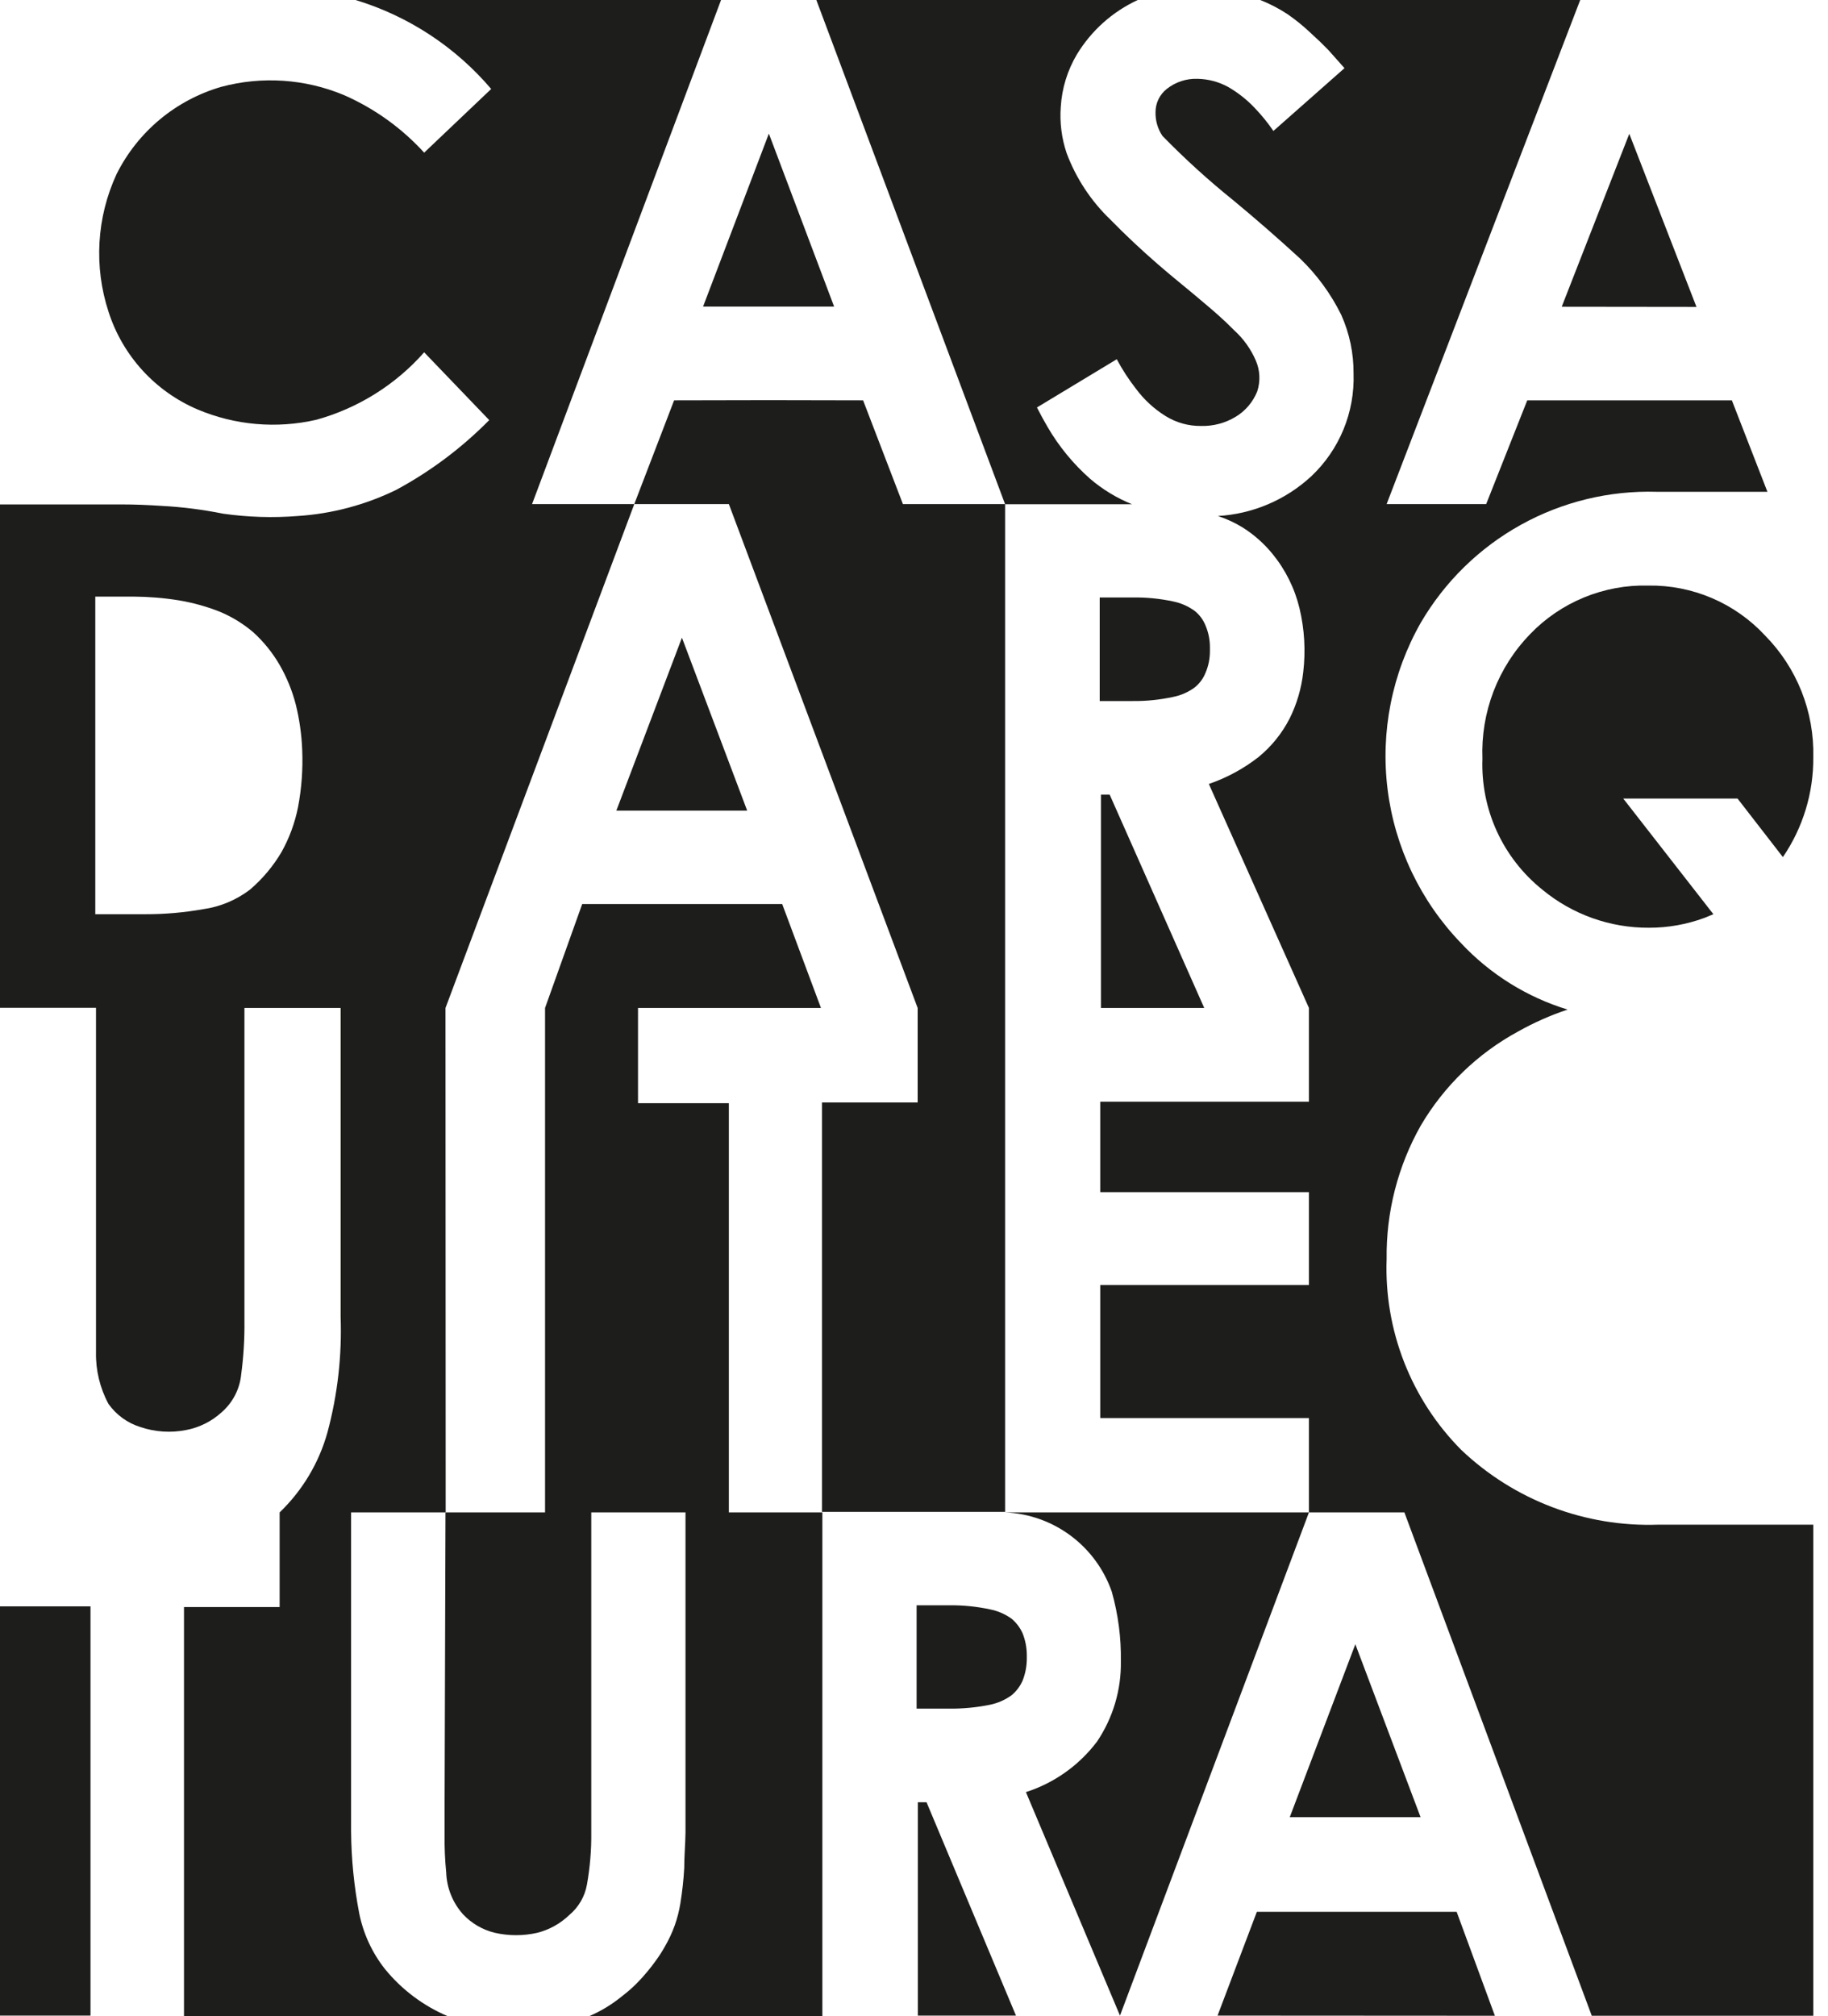
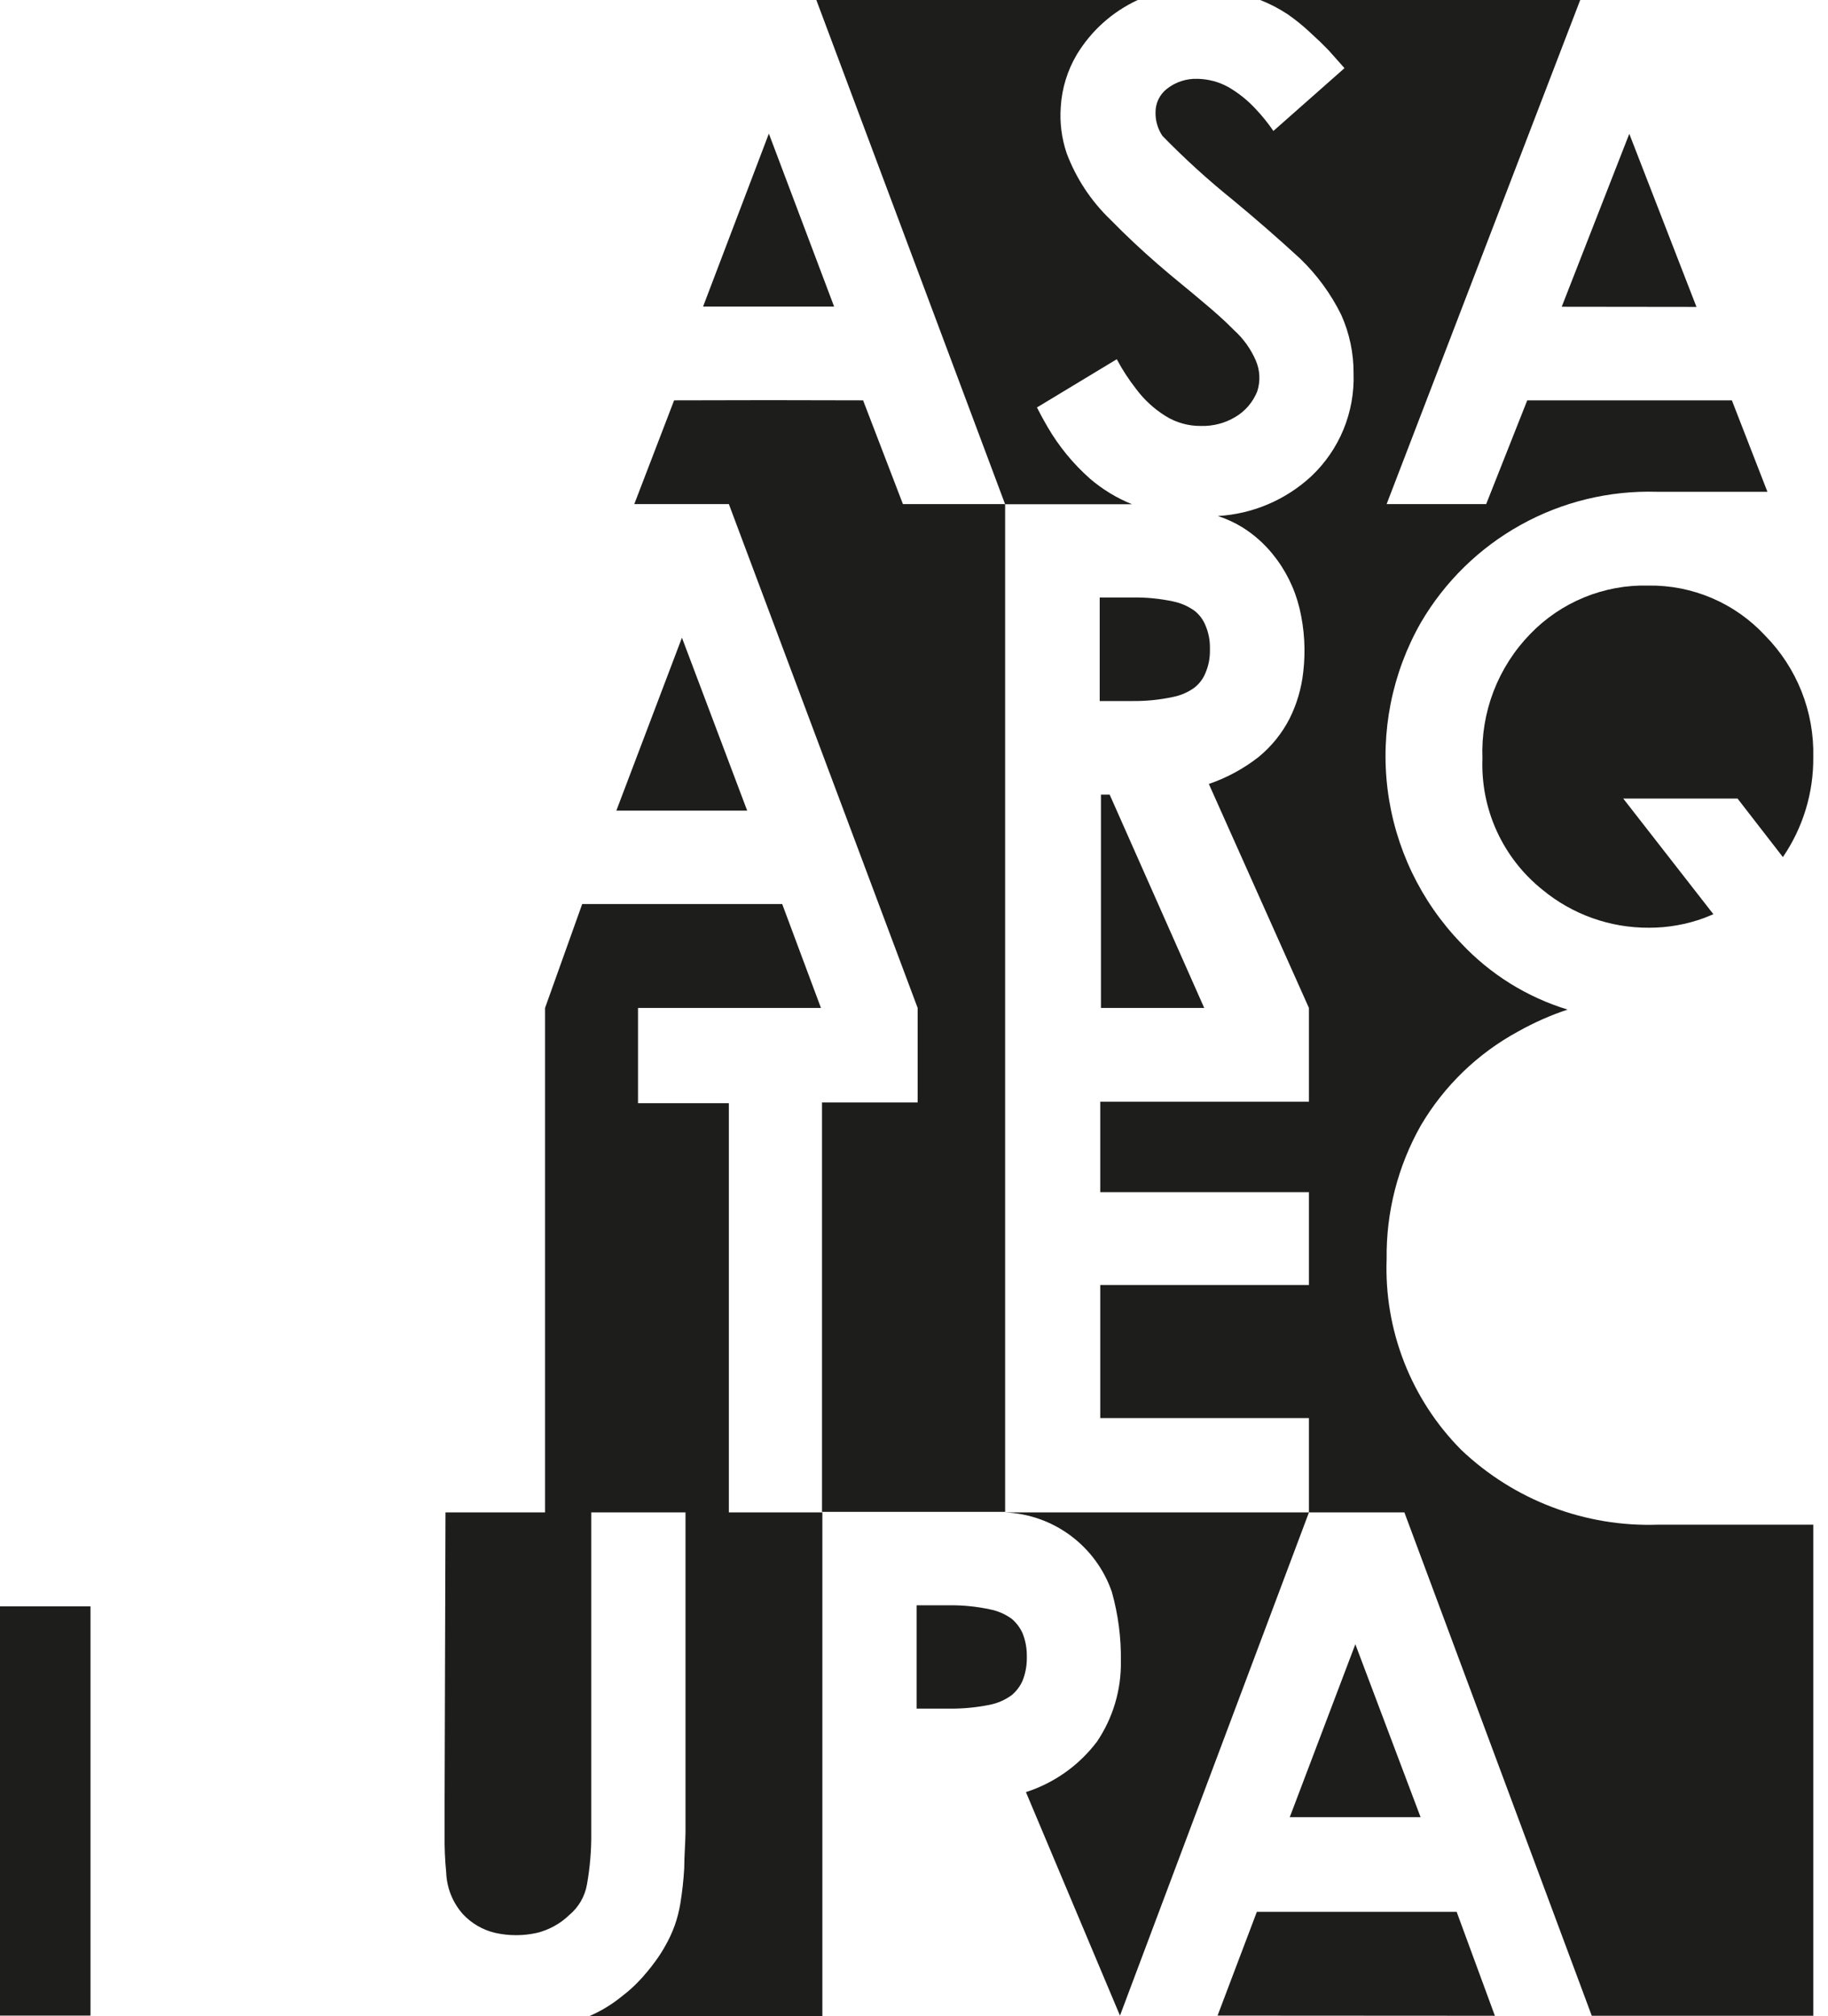
<svg xmlns="http://www.w3.org/2000/svg" width="78" height="86" viewBox="0 0 78 86" fill="none">
  <path d="M3.861 68.515H0V85.97H3.861V68.515Z" fill="#1D1D1B" />
-   <path d="M39.535 76.87H39.164V85.97H43.351L39.535 76.87Z" fill="#1D1D1B" />
  <path d="M19.009 64.507H23.257V42.992L24.842 38.56H33.376L35.03 42.992H27.224V47.053H31.1V64.507H35.09V85.992H25.146C25.604 85.795 26.035 85.54 26.428 85.233L26.761 84.968C26.932 84.826 27.094 84.674 27.247 84.513C27.383 84.376 27.505 84.232 27.626 84.088C27.747 83.943 27.861 83.799 27.968 83.647C28.115 83.449 28.249 83.241 28.37 83.025C28.538 82.735 28.681 82.43 28.794 82.114C28.899 81.816 28.978 81.508 29.029 81.196C29.111 80.693 29.167 80.187 29.196 79.678C29.196 79.177 29.242 78.684 29.25 78.16C29.25 77.872 29.25 77.584 29.25 77.295V64.507H25.229V78.168C25.237 78.906 25.176 79.642 25.047 80.369C24.959 80.883 24.69 81.349 24.289 81.682C23.905 82.051 23.432 82.312 22.916 82.441C22.326 82.573 21.715 82.573 21.125 82.441C20.599 82.317 20.121 82.039 19.752 81.644C19.314 81.151 19.061 80.52 19.039 79.86C18.986 79.331 18.964 78.799 18.971 78.267V77.644C18.971 77.379 18.971 77.113 18.971 76.885L19.009 64.507Z" fill="#1D1D1B" />
  <path d="M57.832 70.131L55.033 77.508H60.616L57.832 70.131Z" fill="#1D1D1B" />
  <path d="M62.155 81.545H53.629L51.953 85.97L63.786 85.977L62.155 81.545Z" fill="#1D1D1B" />
  <path d="M69.521 5.707L66.638 13.084L72.388 13.091L69.521 5.707Z" fill="#1D1D1B" />
  <path d="M42.888 21.5H38.527L36.828 17.076L32.8 17.068L28.764 17.076L27.065 21.5H31.1L39.156 42.992V47.022H35.075V64.485H42.888V21.5Z" fill="#1D1D1B" />
  <path d="M47.349 33.893H46.977V42.992H51.384L47.349 33.893Z" fill="#1D1D1B" />
  <path d="M32.807 5.699L30 13.076H35.591L32.807 5.699Z" fill="#1D1D1B" />
  <path d="M29.098 27.199L26.299 34.576H31.882L29.098 27.199Z" fill="#1D1D1B" />
  <path d="M42.888 64.508C43.899 64.55 44.873 64.896 45.684 65.499C46.496 66.103 47.108 66.937 47.44 67.892C47.712 68.857 47.843 69.857 47.827 70.86C47.846 72.078 47.491 73.272 46.81 74.282C46.045 75.296 44.985 76.049 43.776 76.438L47.789 85.97L55.852 64.508H42.888Z" fill="#1D1D1B" />
-   <path d="M19.009 42.992L27.065 21.5H22.703L30.767 0H15.171C17.424 0.683 19.433 2.001 20.959 3.795L18.099 6.511C17.141 5.46 15.973 4.623 14.67 4.053C13.014 3.363 11.177 3.24 9.444 3.703C8.483 3.982 7.59 4.455 6.821 5.095C6.052 5.735 5.424 6.528 4.976 7.422C4.12 9.271 3.998 11.376 4.635 13.311C4.933 14.234 5.427 15.082 6.081 15.799C6.735 16.515 7.535 17.082 8.427 17.463C10.03 18.14 11.806 18.294 13.502 17.903C15.28 17.41 16.878 16.41 18.099 15.027L20.875 17.918C19.708 19.102 18.371 20.104 16.908 20.893C15.593 21.535 14.166 21.914 12.706 22.009C11.643 22.093 10.575 22.06 9.52 21.91C8.649 21.734 7.767 21.623 6.88 21.576C6.311 21.538 5.742 21.515 5.173 21.515H0V42.985H4.096V56.919C4.096 57.169 4.096 57.419 4.096 57.677C4.081 58.444 4.264 59.203 4.627 59.878C4.959 60.347 5.436 60.694 5.985 60.865C6.615 61.079 7.29 61.123 7.942 60.994C8.508 60.887 9.034 60.624 9.459 60.235C9.935 59.821 10.234 59.239 10.293 58.611C10.393 57.856 10.439 57.095 10.43 56.334V42.992H14.534V56.16C14.594 57.823 14.405 59.486 13.973 61.093C13.611 62.394 12.906 63.573 11.932 64.508V68.545H7.851V86H19.176H19.115C18.07 85.559 17.148 84.869 16.43 83.989C15.882 83.297 15.506 82.486 15.33 81.621C15.108 80.468 14.991 79.297 14.981 78.123V64.508H19.017L19.009 42.992ZM12.713 34.447C12.579 35.109 12.344 35.747 12.015 36.337C11.658 36.944 11.201 37.488 10.665 37.946C10.08 38.391 9.391 38.679 8.663 38.78C7.856 38.923 7.039 38.994 6.22 38.993H4.066V25.446H5.689C6.34 25.45 6.989 25.503 7.631 25.606C8.209 25.703 8.776 25.858 9.323 26.069C9.857 26.284 10.354 26.584 10.794 26.957C11.244 27.362 11.628 27.836 11.932 28.361C12.237 28.891 12.469 29.46 12.622 30.053C12.778 30.685 12.869 31.331 12.895 31.981C12.93 32.807 12.869 33.635 12.713 34.447Z" fill="#1D1D1B" />
  <path d="M53.773 0H67.427L59.167 21.5H63.415L65.167 17.076H73.898L75.415 20.976H70.689C68.664 20.917 66.661 21.404 64.89 22.387C63.118 23.37 61.645 24.812 60.623 26.562C59.396 28.719 58.9 31.215 59.209 33.678C59.518 36.14 60.615 38.436 62.337 40.222C63.58 41.551 65.149 42.53 66.889 43.061C66.158 43.304 65.452 43.617 64.78 43.994C63.055 44.929 61.618 46.317 60.623 48.009C59.643 49.744 59.141 51.708 59.167 53.701C59.112 55.204 59.367 56.702 59.915 58.103C60.463 59.504 61.292 60.777 62.353 61.844C63.472 62.907 64.791 63.736 66.234 64.283C67.678 64.831 69.215 65.085 70.757 65.031H77.372V85.977H67.92L59.925 64.508H55.852V60.485H46.947V54.809H55.852V50.847H46.947V46.992H55.852V42.992L51.581 33.438C52.346 33.176 53.061 32.789 53.698 32.292C54.248 31.843 54.7 31.285 55.025 30.652C55.336 30.029 55.533 29.356 55.609 28.664C55.716 27.756 55.662 26.837 55.45 25.947C55.245 25.096 54.851 24.302 54.297 23.625C53.938 23.185 53.51 22.805 53.03 22.502C52.697 22.296 52.34 22.131 51.968 22.009C53.452 21.923 54.859 21.325 55.95 20.316C56.545 19.756 57.013 19.076 57.325 18.321C57.636 17.566 57.783 16.753 57.756 15.937C57.763 15.075 57.584 14.22 57.232 13.433C56.79 12.535 56.194 11.721 55.473 11.027C54.547 10.177 53.602 9.352 52.636 8.553C51.57 7.696 50.557 6.776 49.602 5.798C49.401 5.5 49.298 5.148 49.306 4.789C49.305 4.598 49.347 4.409 49.43 4.237C49.513 4.064 49.634 3.913 49.783 3.795C50.156 3.499 50.621 3.345 51.096 3.362C51.555 3.37 52.006 3.49 52.408 3.711C52.842 3.962 53.236 4.276 53.576 4.645C53.854 4.938 54.107 5.252 54.335 5.586L57.369 2.907L56.694 2.148L56.33 1.783L55.882 1.366C55.588 1.09 55.273 0.837 54.942 0.607C54.574 0.365 54.183 0.161 53.773 0V0Z" fill="#1D1D1B" />
  <path d="M44.701 18.214C45.182 19.039 45.791 19.782 46.507 20.415C47.042 20.875 47.65 21.244 48.304 21.508H47.265H42.888L34.833 0H48.547C47.467 0.499 46.561 1.311 45.945 2.33C45.545 3.007 45.311 3.769 45.263 4.553C45.213 5.224 45.298 5.897 45.513 6.534C45.916 7.609 46.557 8.579 47.386 9.373C48.031 10.033 48.706 10.663 49.404 11.27C50.102 11.877 50.709 12.348 51.354 12.902C51.809 13.281 52.241 13.66 52.658 14.085C53.056 14.444 53.371 14.884 53.584 15.376C53.765 15.793 53.787 16.263 53.645 16.696C53.463 17.149 53.138 17.531 52.719 17.781C52.275 18.048 51.765 18.182 51.248 18.168C50.712 18.175 50.185 18.027 49.73 17.743C49.242 17.439 48.814 17.045 48.471 16.582C48.162 16.187 47.888 15.766 47.652 15.322L44.246 17.379C44.393 17.668 44.544 17.946 44.701 18.214Z" fill="#1D1D1B" />
  <path d="M69.263 34.06H74.14L76.075 36.557C76.933 35.301 77.386 33.813 77.372 32.292C77.394 31.334 77.224 30.381 76.871 29.491C76.517 28.601 75.989 27.79 75.316 27.108C74.681 26.423 73.909 25.879 73.051 25.512C72.192 25.145 71.266 24.962 70.332 24.976C69.394 24.952 68.461 25.124 67.592 25.481C66.724 25.837 65.939 26.371 65.288 27.048C64.607 27.749 64.076 28.582 63.726 29.495C63.377 30.408 63.217 31.383 63.255 32.36C63.216 33.426 63.426 34.487 63.87 35.457C64.314 36.426 64.979 37.279 65.811 37.946C67.091 39.005 68.702 39.58 70.363 39.57C71.168 39.572 71.966 39.43 72.722 39.152L73.109 38.993L69.263 34.06Z" fill="#1D1D1B" />
  <path d="M51.627 27.693V27.761C51.629 28.084 51.565 28.405 51.437 28.702C51.34 28.943 51.184 29.154 50.982 29.317C50.706 29.522 50.387 29.662 50.049 29.727C49.483 29.849 48.906 29.908 48.327 29.901H46.924V25.484H48.327C48.906 25.475 49.483 25.531 50.049 25.651C50.386 25.718 50.705 25.858 50.982 26.061C51.184 26.224 51.34 26.435 51.437 26.676C51.564 26.973 51.629 27.294 51.627 27.617V27.693Z" fill="#1D1D1B" />
  <path d="M43.814 70.677V70.738C43.814 71.063 43.752 71.385 43.632 71.687C43.527 71.924 43.368 72.135 43.169 72.302C42.894 72.503 42.578 72.643 42.244 72.711C41.675 72.827 41.095 72.883 40.514 72.878H39.111V68.469H40.514C41.095 68.463 41.675 68.521 42.244 68.644C42.578 68.709 42.893 68.846 43.169 69.046C43.367 69.214 43.525 69.424 43.632 69.66C43.749 69.953 43.81 70.264 43.814 70.579V70.677Z" fill="#1D1D1B" />
</svg>